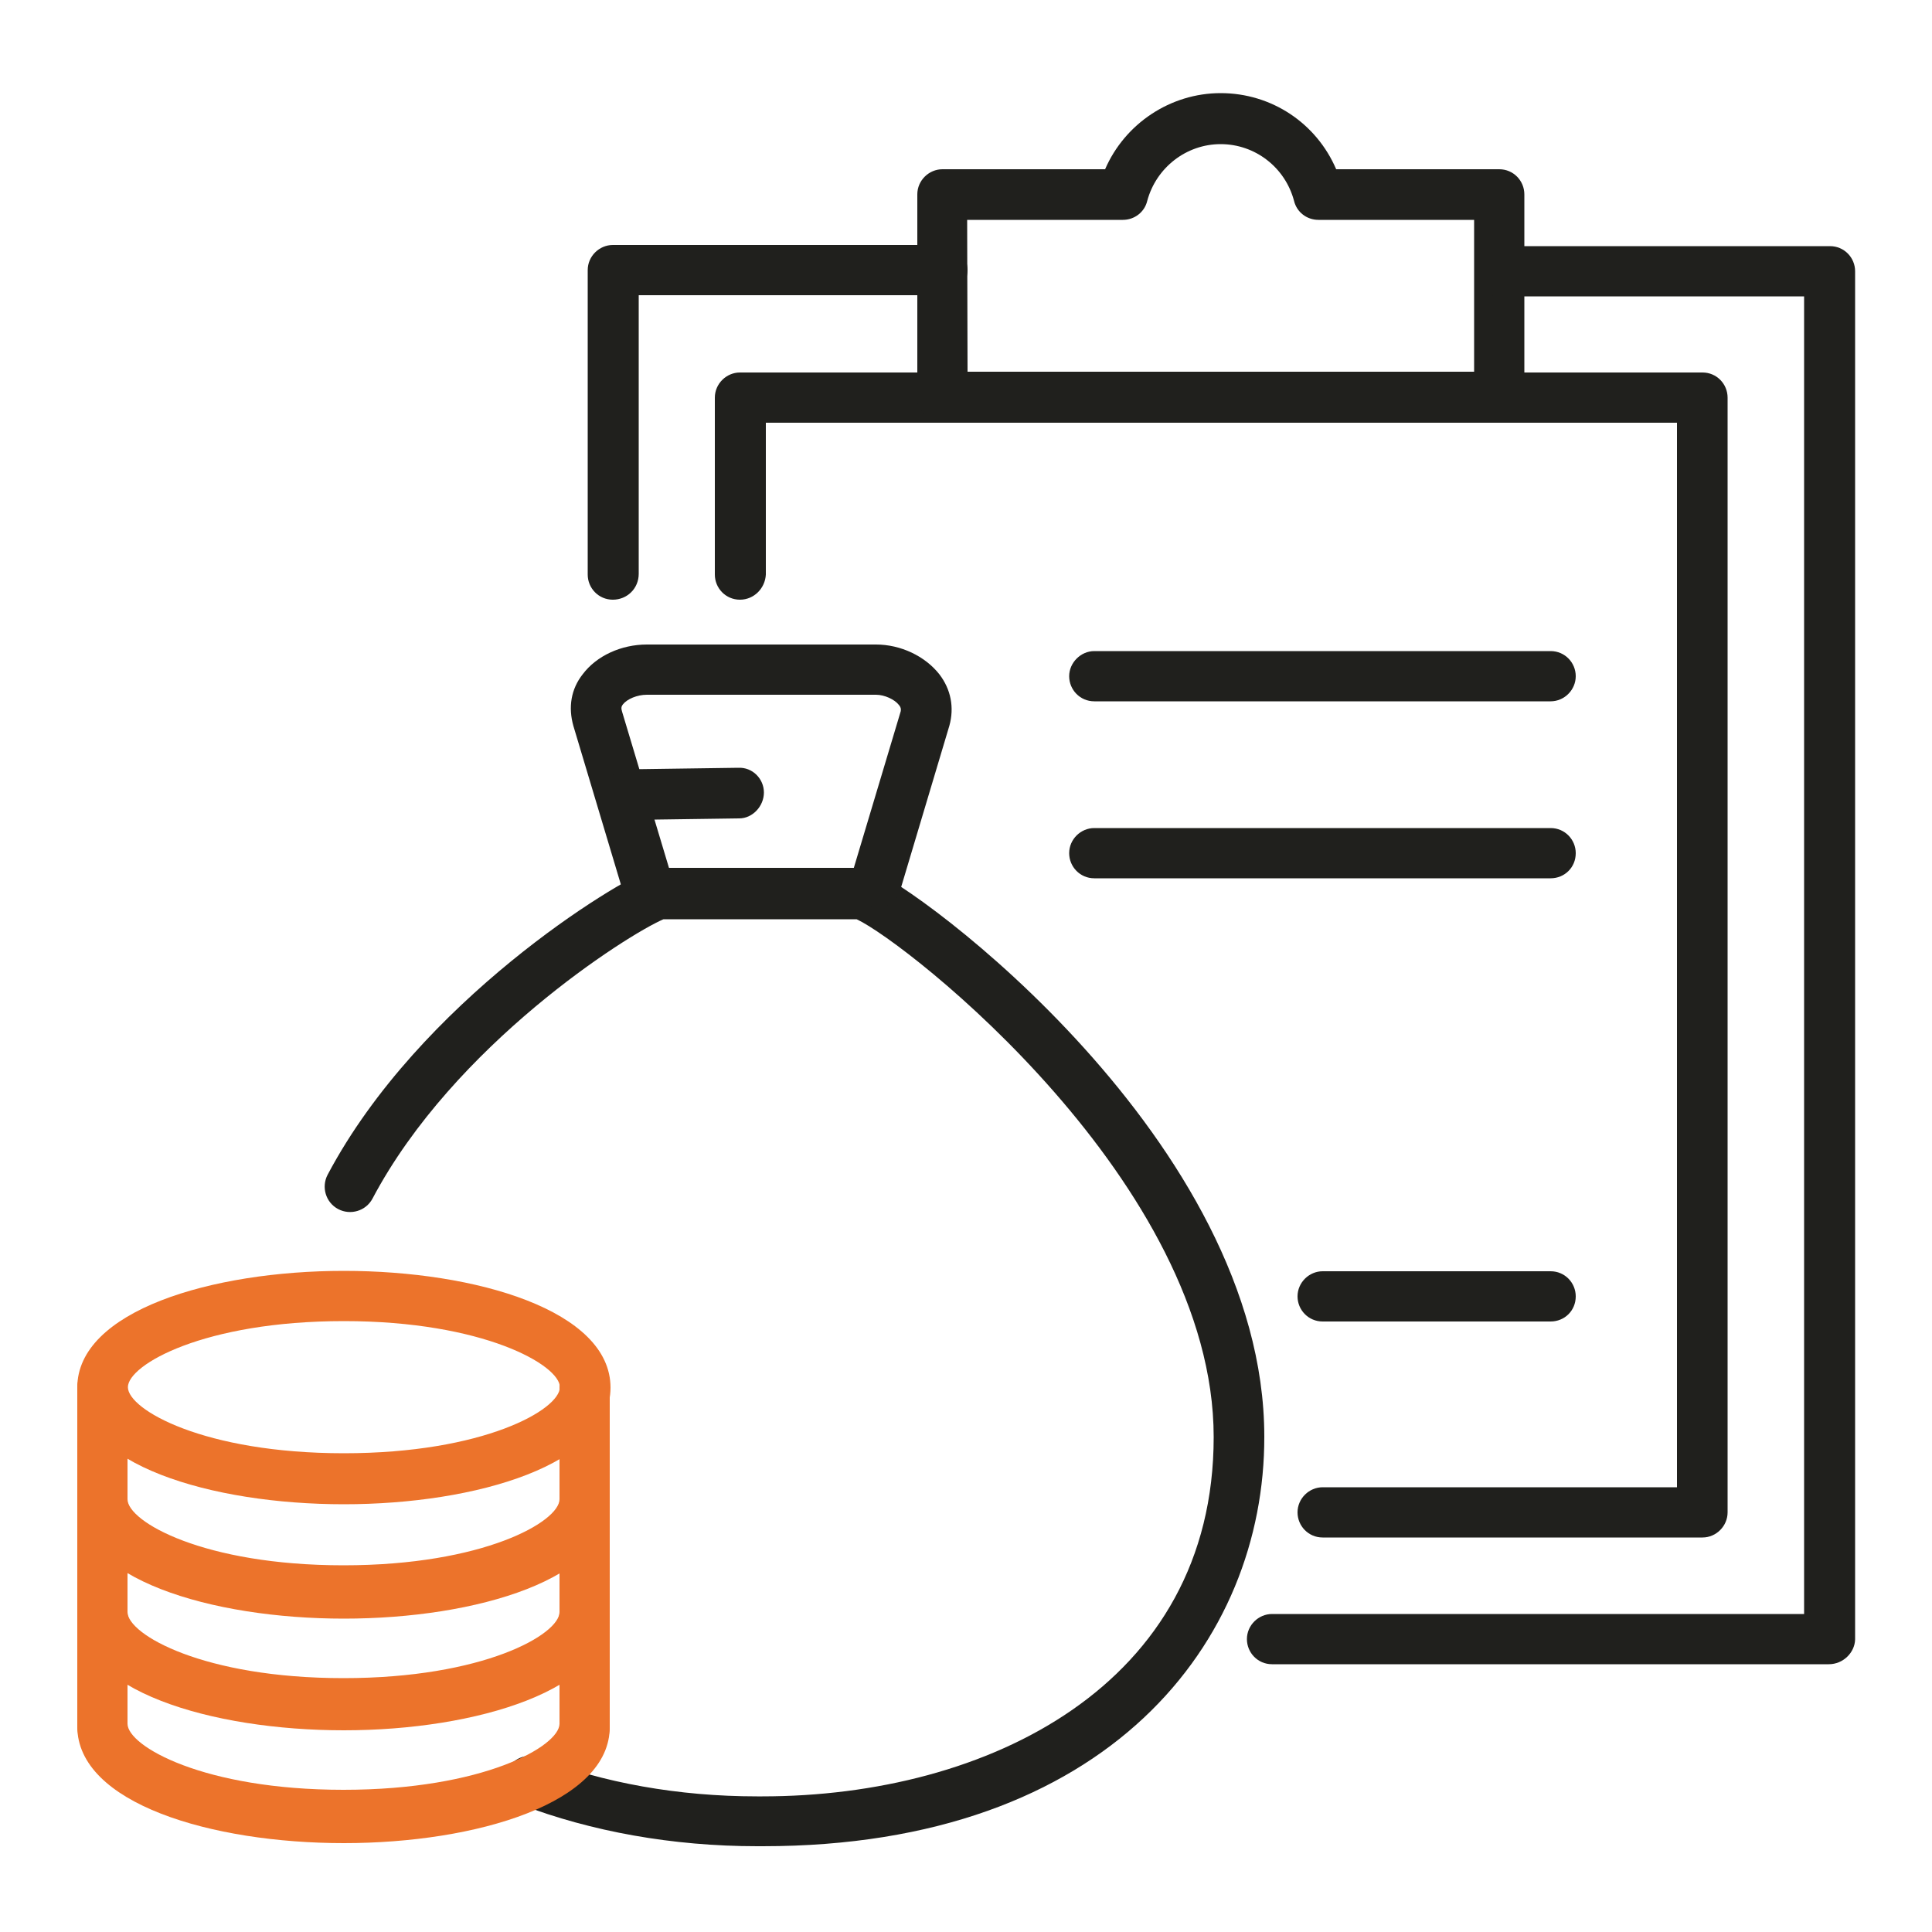
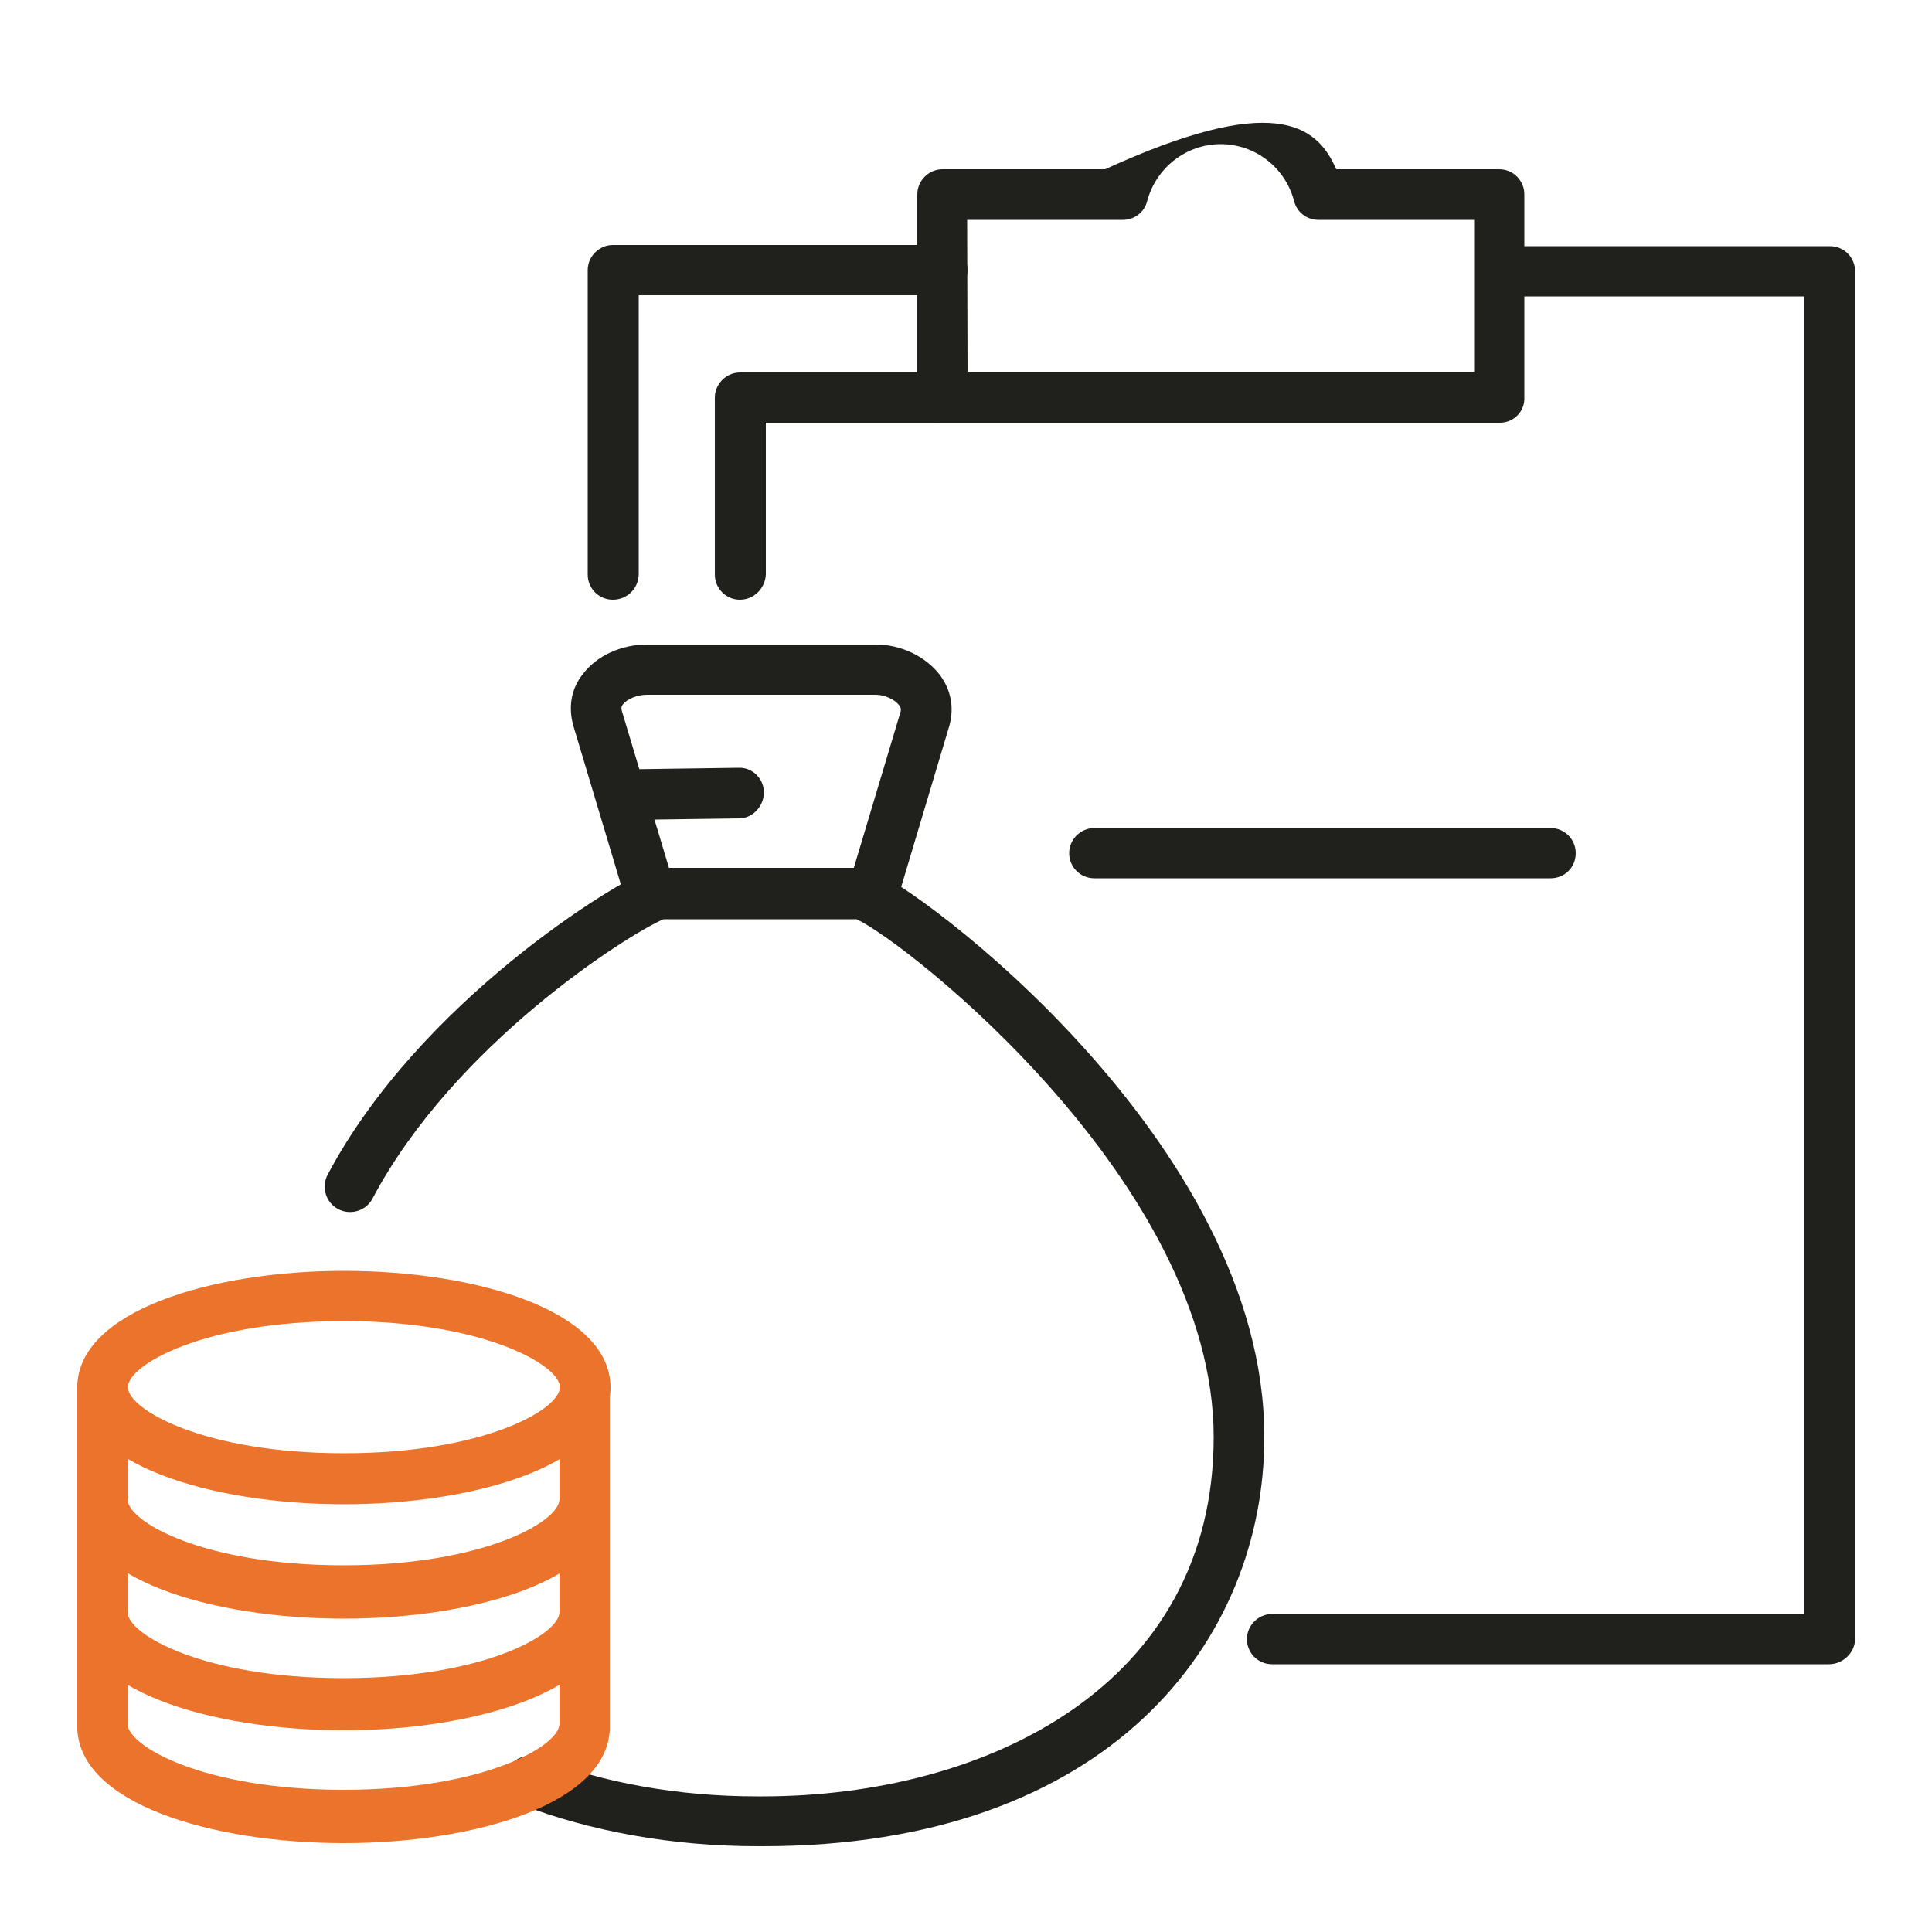
<svg xmlns="http://www.w3.org/2000/svg" width="65" height="65" viewBox="0 0 65 65" fill="none">
  <path d="M24.895 20.176C24.414 20.176 24.05 19.786 24.05 19.331V13.377C24.05 12.909 24.44 12.532 24.895 12.532H31.72C32.201 12.532 32.565 12.922 32.565 13.377C32.565 13.845 32.175 14.222 31.72 14.222H25.766V19.331C25.74 19.799 25.363 20.176 24.895 20.176Z" fill="#20201D" />
-   <path d="M57.278 51.727H44.499C44.018 51.727 43.654 51.337 43.654 50.882C43.654 50.414 44.044 50.037 44.499 50.037H56.42V14.222H50.466C49.985 14.222 49.621 13.832 49.621 13.377C49.621 12.909 50.011 12.532 50.466 12.532H57.278C57.759 12.532 58.123 12.922 58.123 13.377V50.882C58.123 51.337 57.746 51.727 57.278 51.727Z" fill="#20201D" />
-   <path d="M50.466 14.222H31.707C31.226 14.222 30.862 13.832 30.862 13.377V6.539C30.862 6.071 31.252 5.694 31.707 5.694H37.18C37.843 4.16 39.377 3.133 41.067 3.133C42.783 3.133 44.291 4.147 44.954 5.694H50.44C50.921 5.694 51.285 6.084 51.285 6.539V13.364C51.311 13.832 50.934 14.222 50.466 14.222ZM32.552 12.506H49.595V7.397H44.356C43.966 7.397 43.628 7.137 43.537 6.76C43.238 5.629 42.224 4.849 41.067 4.849C39.91 4.849 38.896 5.642 38.597 6.76C38.506 7.137 38.168 7.397 37.778 7.397H32.539L32.552 12.506Z" fill="#20201D" />
+   <path d="M50.466 14.222H31.707C31.226 14.222 30.862 13.832 30.862 13.377V6.539C30.862 6.071 31.252 5.694 31.707 5.694H37.18C42.783 3.133 44.291 4.147 44.954 5.694H50.44C50.921 5.694 51.285 6.084 51.285 6.539V13.364C51.311 13.832 50.934 14.222 50.466 14.222ZM32.552 12.506H49.595V7.397H44.356C43.966 7.397 43.628 7.137 43.537 6.76C43.238 5.629 42.224 4.849 41.067 4.849C39.91 4.849 38.896 5.642 38.597 6.76C38.506 7.137 38.168 7.397 37.778 7.397H32.539L32.552 12.506Z" fill="#20201D" />
  <path d="M20.618 20.176C20.137 20.176 19.773 19.786 19.773 19.331V9.087C19.773 8.619 20.163 8.242 20.618 8.242H31.707C32.188 8.242 32.552 8.632 32.552 9.087C32.552 9.555 32.162 9.932 31.707 9.932H21.489V19.305C21.489 19.799 21.099 20.176 20.618 20.176Z" fill="#20201D" />
  <path d="M61.529 55.991H42.796C42.315 55.991 41.951 55.601 41.951 55.146C41.951 54.678 42.341 54.301 42.796 54.301H60.697V9.971H50.479C49.998 9.971 49.634 9.581 49.634 9.126C49.634 8.658 50.024 8.281 50.479 8.281H61.568C62.049 8.281 62.413 8.671 62.413 9.126V55.159C62.4 55.601 62.01 55.991 61.529 55.991Z" fill="#20201D" />
-   <path d="M52.169 23.595H36.816C36.335 23.595 35.971 23.205 35.971 22.75C35.971 22.295 36.361 21.905 36.816 21.905H52.169C52.65 21.905 53.014 22.295 53.014 22.75C53.014 23.205 52.637 23.595 52.169 23.595Z" fill="#20201D" />
  <path d="M52.169 29.549H36.816C36.335 29.549 35.971 29.159 35.971 28.704C35.971 28.236 36.361 27.859 36.816 27.859H52.169C52.65 27.859 53.014 28.249 53.014 28.704C53.014 29.185 52.637 29.549 52.169 29.549Z" fill="#20201D" />
-   <path d="M52.169 44.46H44.499C44.018 44.46 43.654 44.07 43.654 43.615C43.654 43.147 44.044 42.77 44.499 42.77H52.169C52.65 42.77 53.014 43.16 53.014 43.615C53.014 44.096 52.637 44.46 52.169 44.46Z" fill="#20201D" />
  <path d="M25.662 62.114H25.48C22.633 62.114 19.89 61.62 17.511 60.71C17.082 60.541 16.861 60.047 17.03 59.618C17.199 59.189 17.693 58.955 18.122 59.137C20.293 59.982 22.828 60.437 25.467 60.437H25.649C33.202 60.437 40.833 56.706 40.833 48.347C40.833 39.819 30.524 31.72 28.821 30.927H22.321C21.112 31.447 15.275 35.139 12.532 40.326C12.311 40.742 11.791 40.898 11.375 40.677C10.959 40.456 10.803 39.936 11.024 39.52C14.118 33.683 20.761 29.64 21.892 29.25C21.983 29.224 22.074 29.198 22.165 29.198H28.99C29.081 29.198 29.172 29.211 29.263 29.25C30.81 29.77 42.536 38.415 42.536 48.334C42.549 55.198 37.323 62.114 25.662 62.114Z" fill="#20201D" />
  <path d="M29.471 30.537C29.393 30.537 29.302 30.524 29.224 30.511C28.782 30.368 28.509 29.887 28.652 29.445L30.303 23.933C30.316 23.868 30.316 23.803 30.238 23.712C30.095 23.53 29.757 23.374 29.471 23.374H21.762C21.437 23.374 21.099 23.517 20.956 23.699C20.904 23.764 20.891 23.829 20.93 23.946L22.581 29.445C22.724 29.887 22.451 30.368 22.009 30.511C21.567 30.654 21.086 30.381 20.943 29.939L19.292 24.427C19.11 23.79 19.214 23.179 19.604 22.685C20.072 22.061 20.904 21.684 21.762 21.684H29.471C30.303 21.684 31.122 22.074 31.603 22.685C31.993 23.192 32.11 23.803 31.941 24.414L30.29 29.939C30.173 30.303 29.835 30.537 29.471 30.537Z" fill="#20201D" />
  <path d="M11.57 61.919C7.111 61.919 2.6 60.58 2.6 57.993C2.6 57.525 2.99 57.148 3.445 57.148C3.926 57.148 4.29 57.538 4.29 57.993C4.29 58.747 6.851 60.216 11.557 60.216C16.263 60.216 18.824 58.747 18.824 57.993C18.824 57.525 19.214 57.148 19.669 57.148C20.15 57.148 20.514 57.538 20.514 57.993C20.54 60.567 16.029 61.919 11.57 61.919Z" fill="#EC732B" />
  <path d="M11.57 58.162C7.111 58.162 2.6 56.823 2.6 54.236C2.6 53.768 2.99 53.391 3.445 53.391C3.926 53.391 4.29 53.781 4.29 54.236C4.29 54.99 6.851 56.459 11.557 56.459C16.263 56.459 18.824 54.99 18.824 54.236C18.824 53.768 19.214 53.391 19.669 53.391C20.15 53.391 20.514 53.781 20.514 54.236C20.54 56.823 16.029 58.162 11.57 58.162Z" fill="#EC732B" />
  <path d="M11.57 62.01C7.111 62.01 2.6 60.671 2.6 58.084V54.236C2.6 53.768 2.99 53.391 3.445 53.391C3.926 53.391 4.29 53.781 4.29 54.236V58.084C4.29 58.838 6.851 60.307 11.557 60.307C16.263 60.307 18.824 58.838 18.824 58.084V54.236C18.824 53.768 19.214 53.391 19.669 53.391C20.15 53.391 20.514 53.781 20.514 54.236V58.084C20.54 60.658 16.029 62.01 11.57 62.01Z" fill="#EC732B" />
  <path d="M11.57 54.366C7.111 54.366 2.6 53.027 2.6 50.44C2.6 49.972 2.99 49.595 3.445 49.595C3.926 49.595 4.29 49.985 4.29 50.44C4.29 51.194 6.851 52.663 11.557 52.663C16.263 52.663 18.824 51.194 18.824 50.44C18.824 49.972 19.214 49.595 19.669 49.595C20.15 49.595 20.514 49.985 20.514 50.44C20.54 53.001 16.029 54.366 11.57 54.366Z" fill="#EC732B" />
  <path d="M11.57 58.214C7.111 58.214 2.6 56.875 2.6 54.288V50.44C2.6 49.972 2.99 49.595 3.445 49.595C3.926 49.595 4.29 49.985 4.29 50.44V54.288C4.29 55.042 6.851 56.511 11.557 56.511C16.263 56.511 18.824 55.042 18.824 54.288V50.44C18.824 49.972 19.214 49.595 19.669 49.595C20.15 49.595 20.514 49.985 20.514 50.44V54.288C20.54 56.849 16.029 58.214 11.57 58.214Z" fill="#EC732B" />
  <path d="M11.57 50.609C7.111 50.609 2.6 49.27 2.6 46.683C2.6 44.109 7.111 42.757 11.57 42.757C16.029 42.757 20.54 44.096 20.54 46.683C20.54 49.27 16.029 50.609 11.57 50.609ZM11.57 44.447C6.864 44.447 4.303 45.916 4.303 46.67C4.303 47.424 6.864 48.893 11.57 48.893C16.276 48.893 18.837 47.424 18.837 46.67C18.837 45.929 16.263 44.447 11.57 44.447Z" fill="#EC732B" />
  <path d="M11.57 54.457C7.111 54.457 2.6 53.118 2.6 50.531V46.683C2.6 46.215 2.99 45.838 3.445 45.838C3.926 45.838 4.29 46.228 4.29 46.683V50.531C4.29 51.285 6.851 52.754 11.557 52.754C16.263 52.754 18.824 51.285 18.824 50.531V46.683C18.824 46.215 19.214 45.838 19.669 45.838C20.15 45.838 20.514 46.228 20.514 46.683V50.531C20.54 53.118 16.029 54.457 11.57 54.457Z" fill="#EC732B" />
  <path d="M21.164 27.586C20.696 27.586 20.319 27.209 20.319 26.754C20.319 26.299 20.696 25.883 21.151 25.883L24.83 25.831C25.324 25.805 25.701 26.208 25.701 26.663C25.701 27.118 25.324 27.534 24.869 27.534L21.164 27.586C21.177 27.586 21.164 27.586 21.164 27.586Z" fill="#20201D" />
</svg>